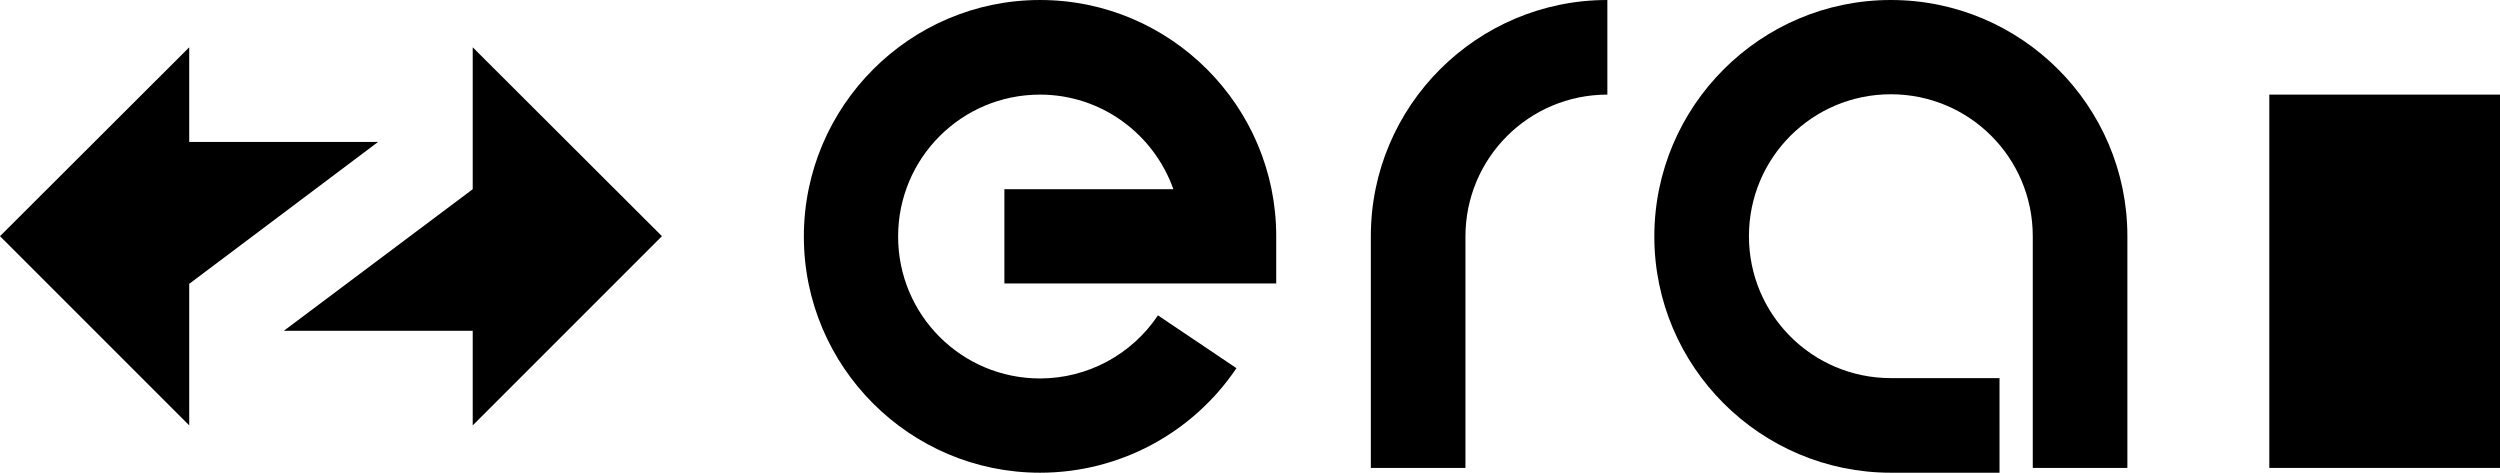
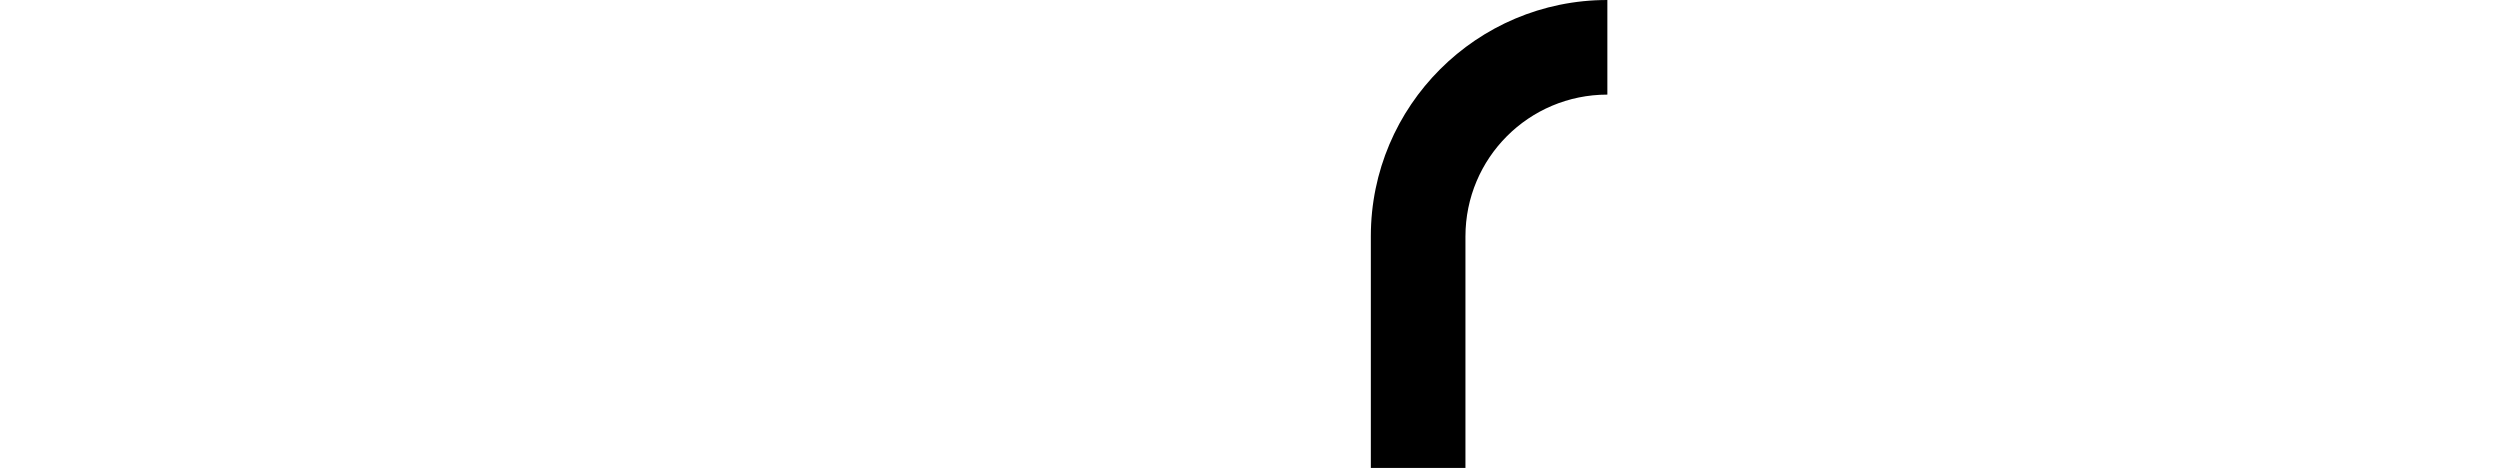
<svg xmlns="http://www.w3.org/2000/svg" version="1.1" id="Layer_2_00000102528341214491458120000015891894839772079272_" x="0px" y="0px" viewBox="0 0 729.3 137.9" style="enable-background:new 0 0 729.3 137.9;" xml:space="preserve">
  <g id="Layer_1-2">
    <g>
-       <path d="M583.3,137.9h-31.7c-38,0-69-30.9-69-68.9s30.9-69,69-69s69,30.9,69,68.9v67.6H593V68.9c0-22.9-18.5-41.4-41.4-41.4    s-41.4,18.5-41.4,41.4s18.5,41.4,41.4,41.4h31.7L583.3,137.9L583.3,137.9z" />
      <path d="M427.5,136.5h-27.6V68.9c0-38,30.9-68.9,69-68.9v27.6c-22.9,0-41.4,18.5-41.4,41.4L427.5,136.5L427.5,136.5z" />
-       <path d="M303.4,137.9c-38,0-68.9-30.9-68.9-68.9s30.9-69,68.9-69s68.9,30.9,68.9,68.9v13.8H293V55.2h49.3    c-5.7-16.1-21-27.6-38.9-27.6c-22.9,0-41.4,18.5-41.4,41.4s18.5,41.4,41.4,41.4c13.8,0,26.7-6.9,34.4-18.4l22.9,15.4    C347.9,126.4,326.5,137.9,303.4,137.9L303.4,137.9z" />
-       <path d="M729.3,27.6H662v108.9h67.4V27.6z" />
-       <polygon points="137.9,124.1 193.1,68.9 137.9,13.8 137.9,55.2 82.8,96.5 137.9,96.5   " />
-       <polygon points="55.2,13.8 0,68.9 55.2,124.1 55.2,82.8 110.3,41.4 55.2,41.4   " />
    </g>
  </g>
</svg>